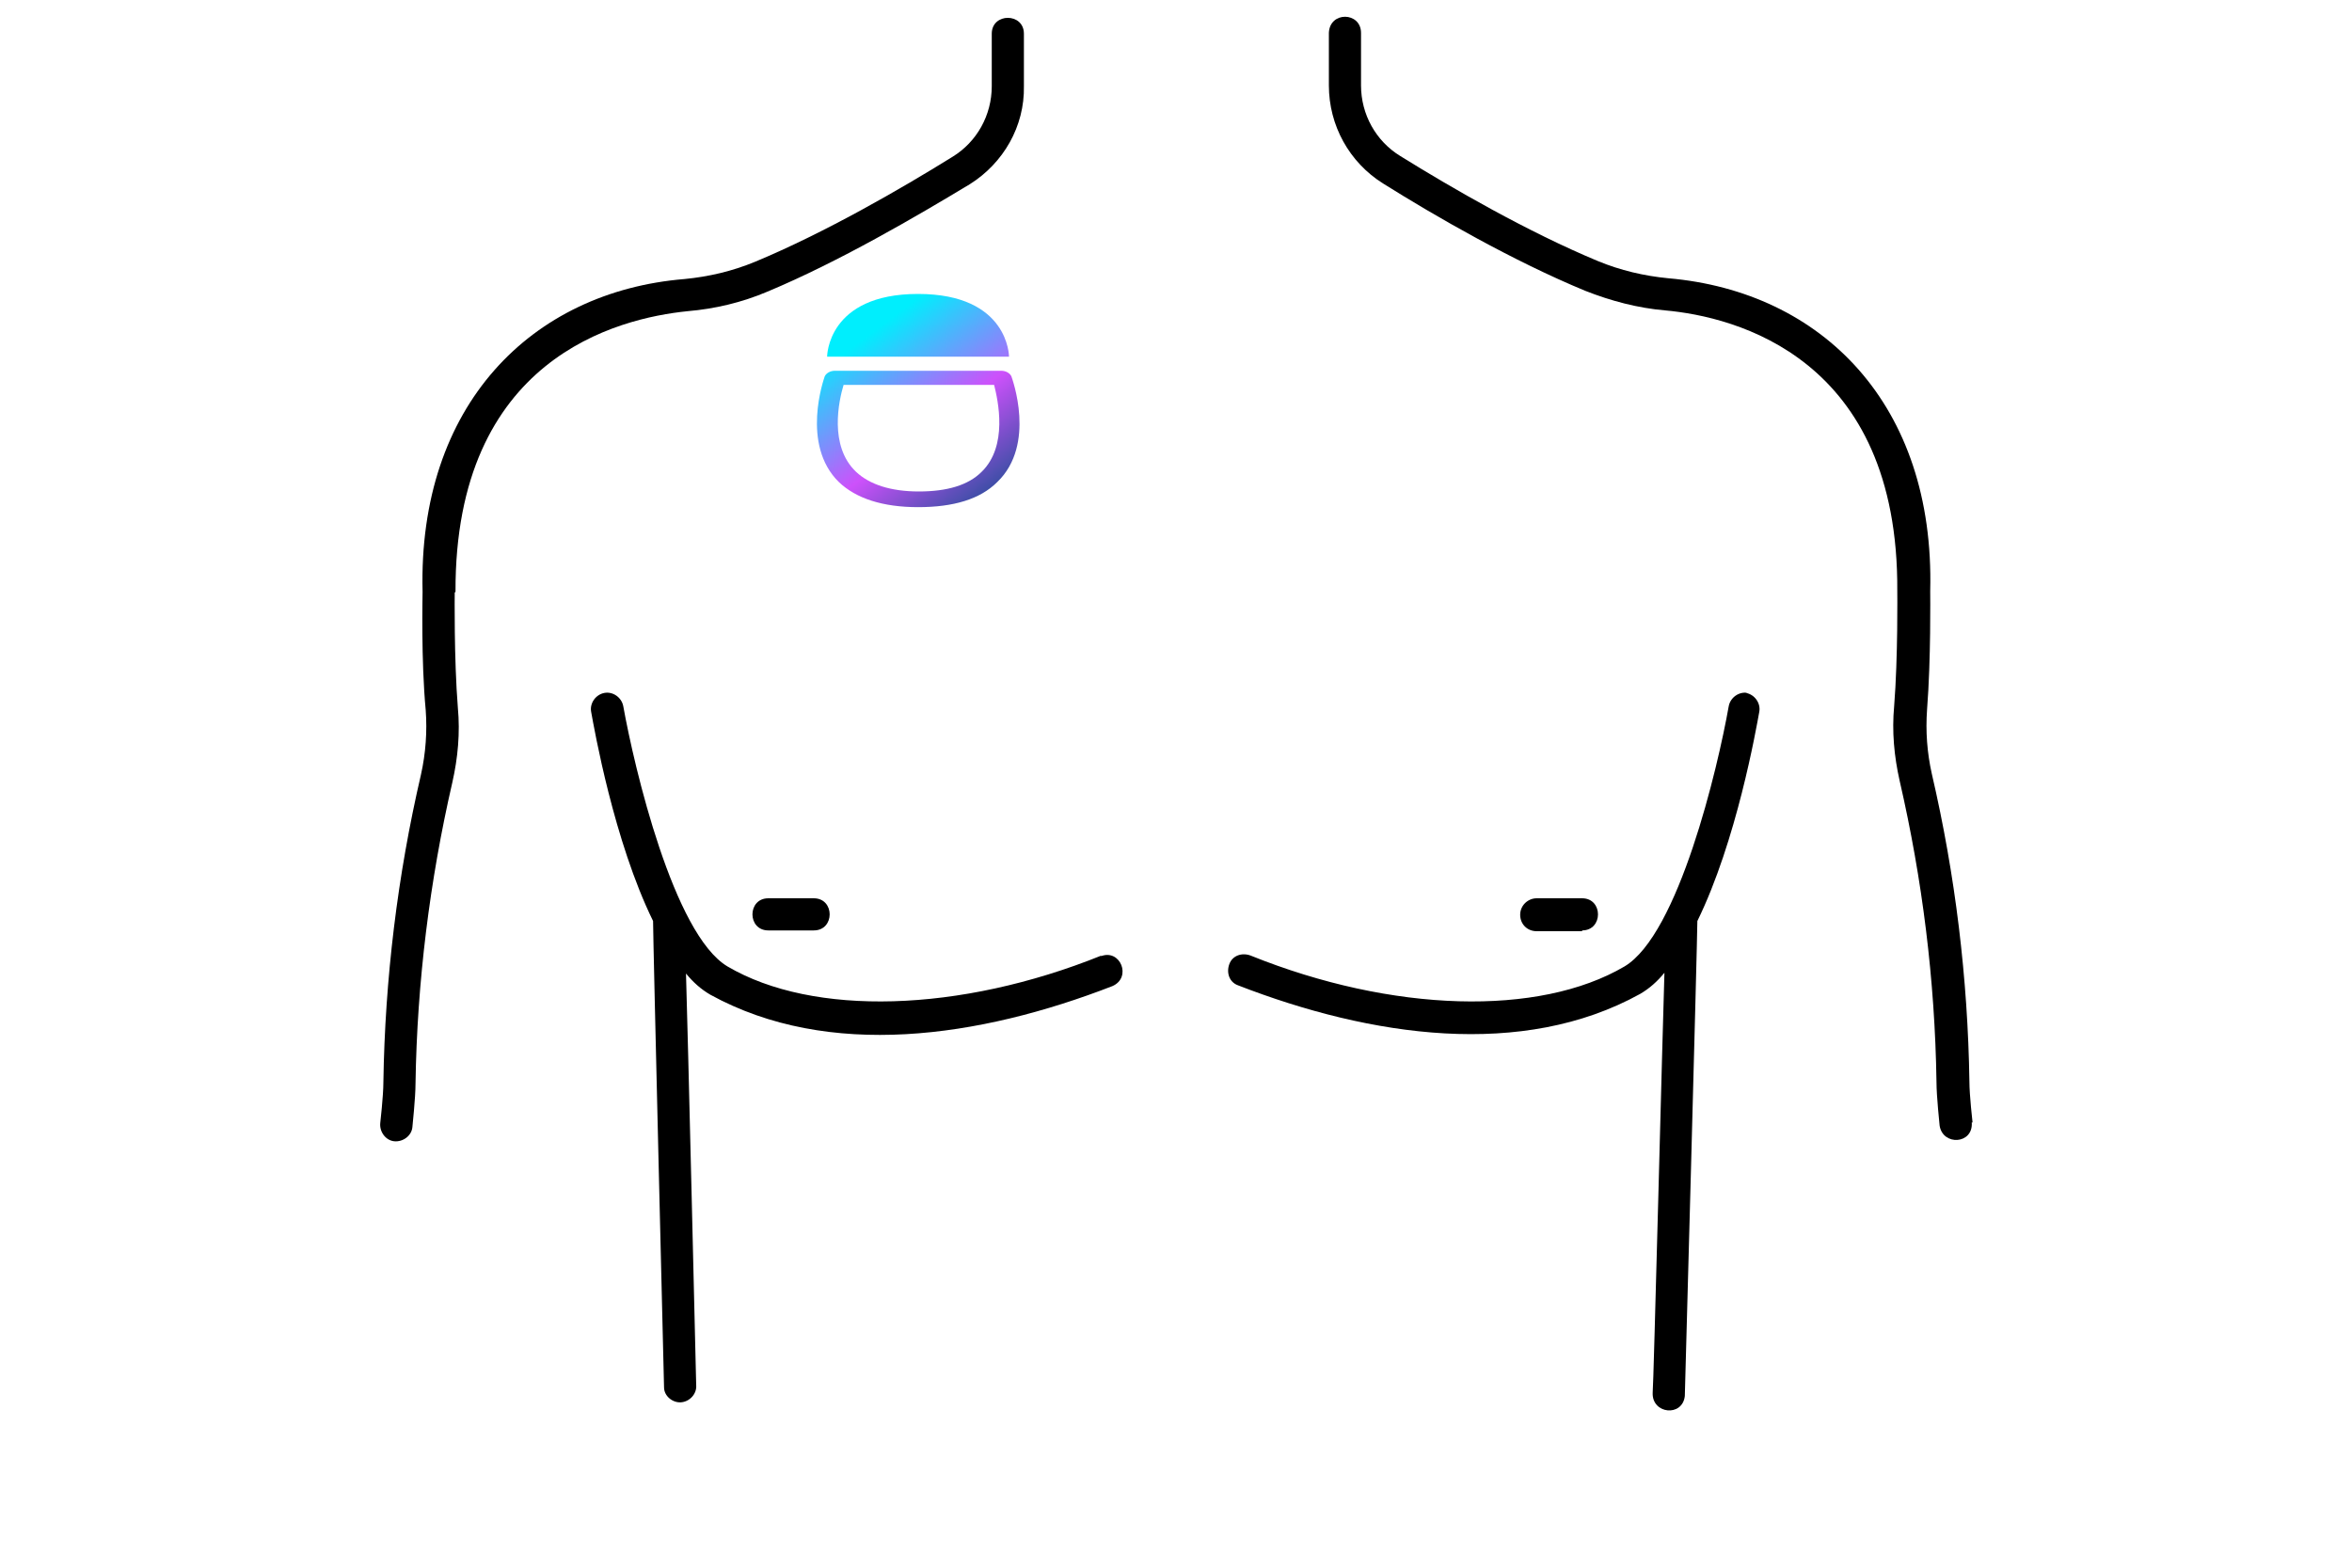
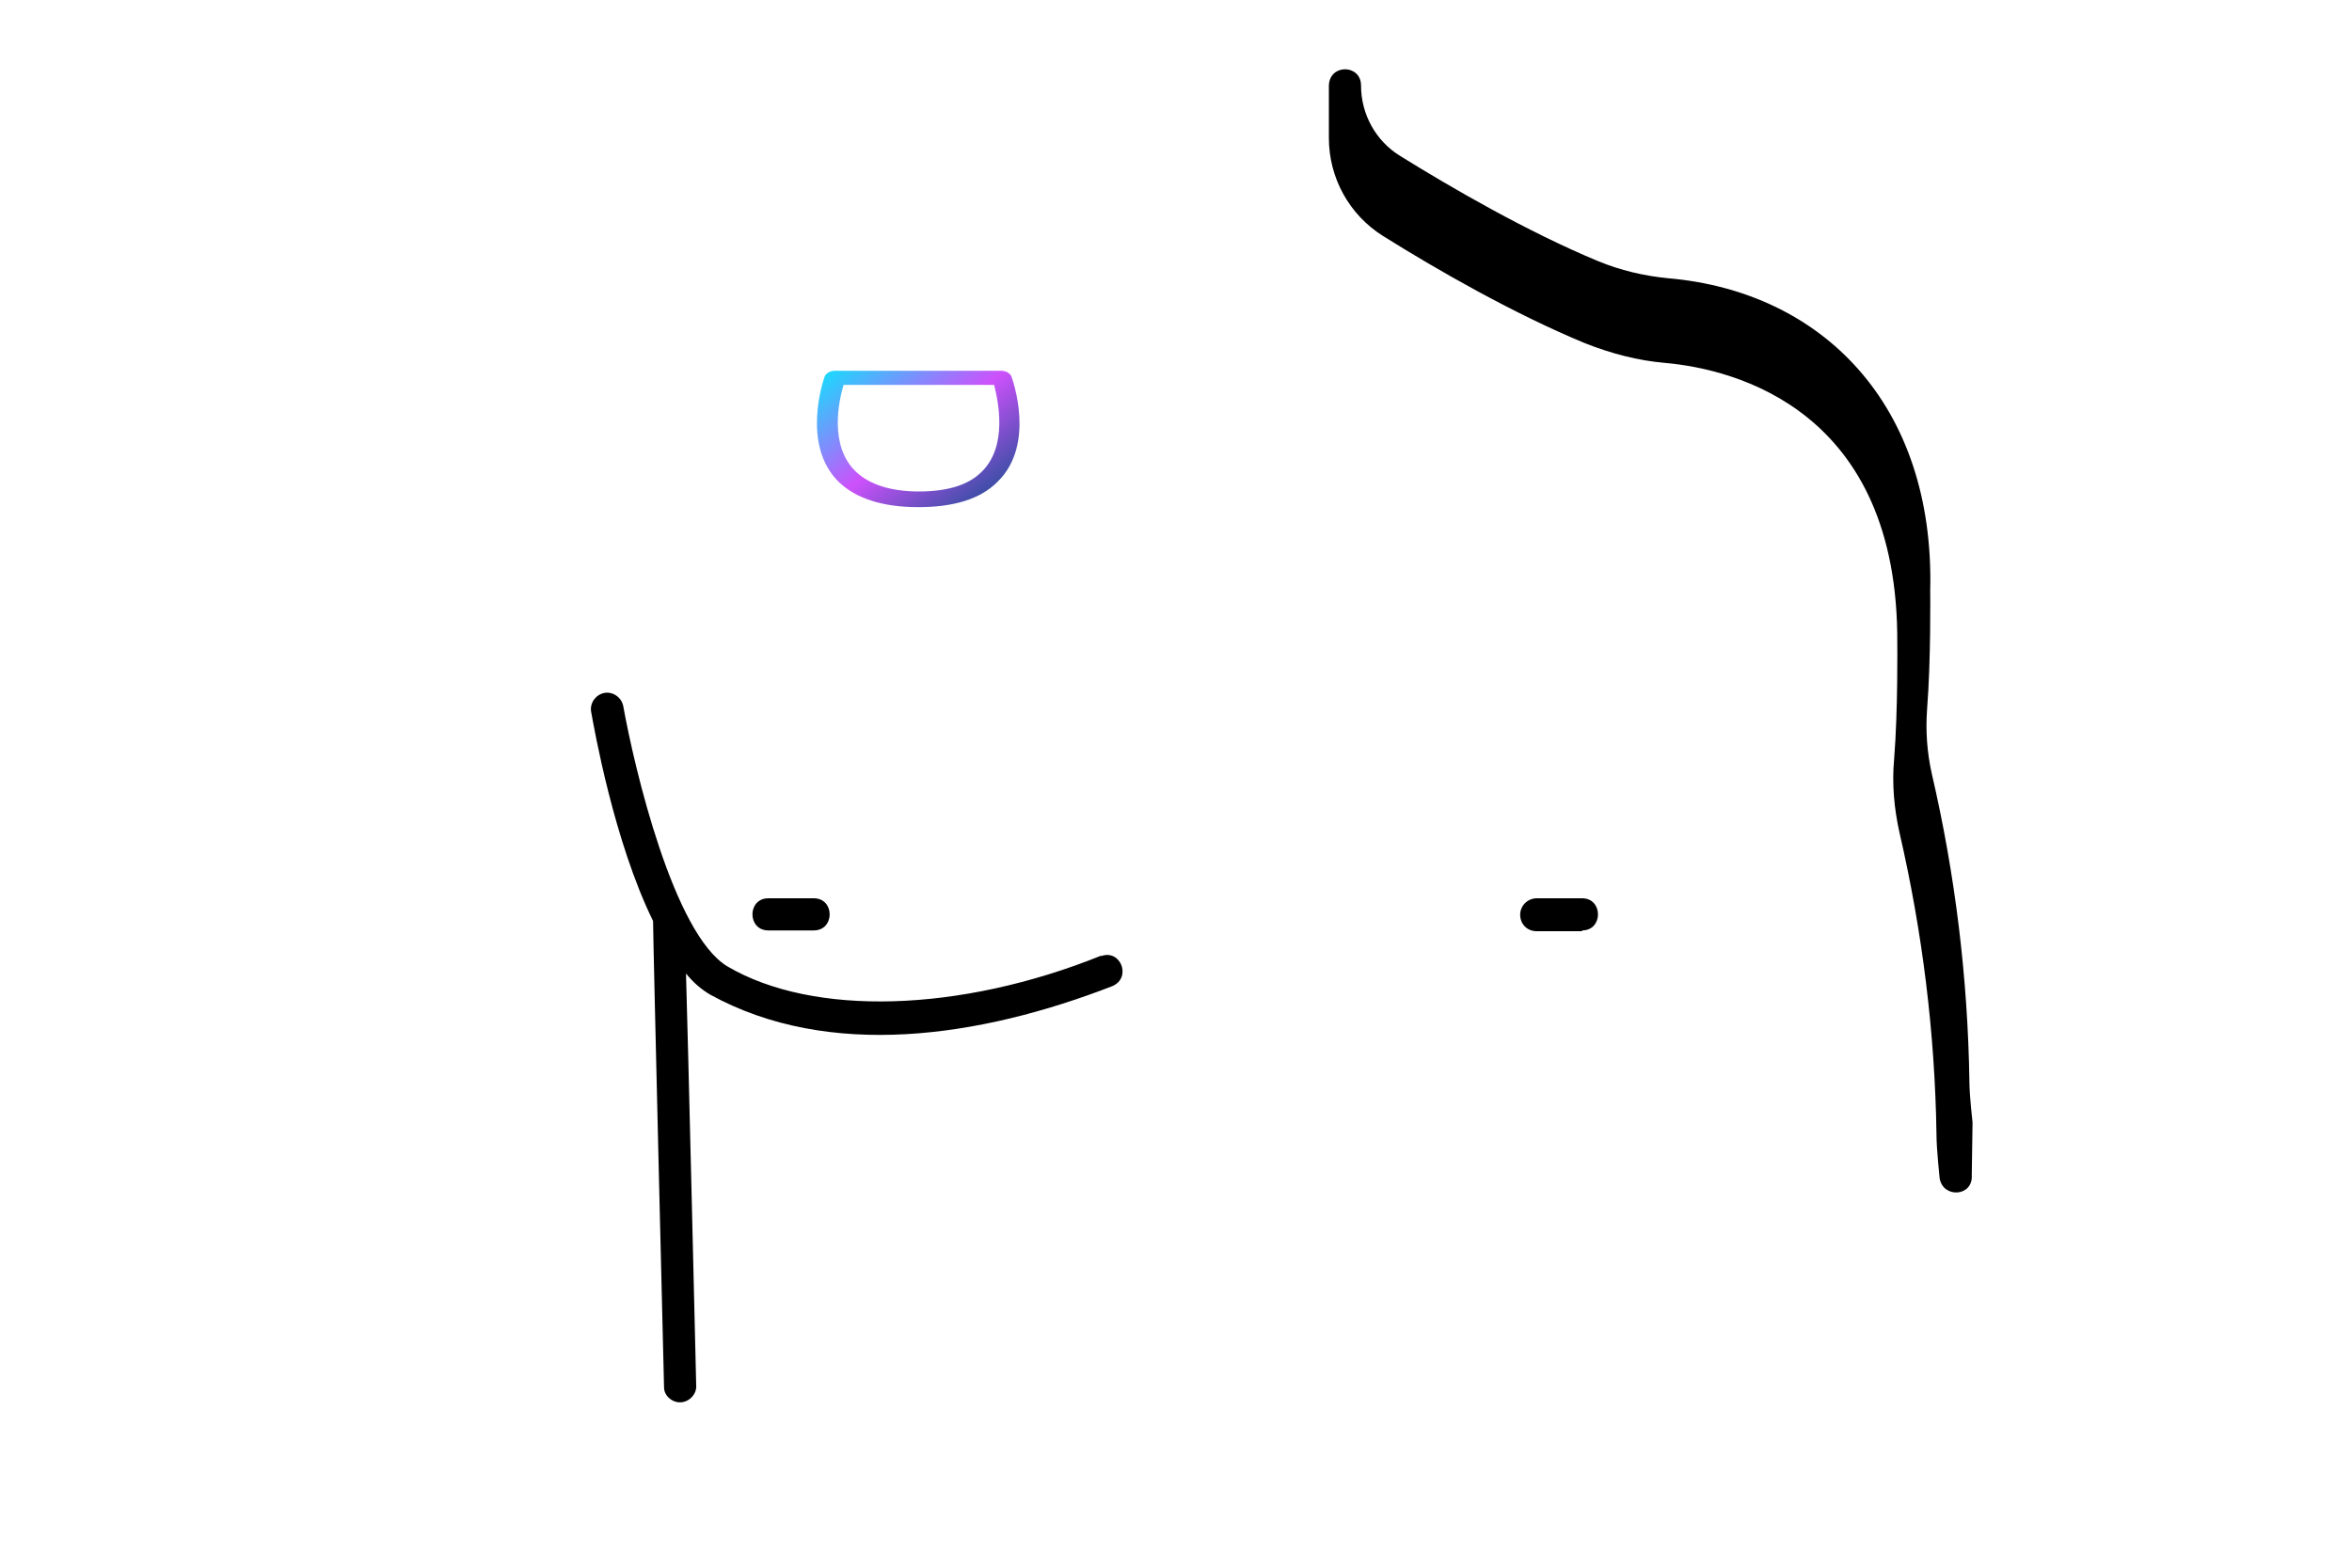
<svg xmlns="http://www.w3.org/2000/svg" id="Ebene_1" data-name="Ebene 1" version="1.1" viewBox="0 0 300 200">
  <desc>Icon Implantation des Stimulators</desc>
  <defs>
    <style>
      .cls-1 {
        fill: url(#Unbenannter_Verlauf);
      }

      .cls-1, .cls-2, .cls-3 {
        stroke-width: 0px;
      }

      .cls-2 {
        fill: #000;
      }

      .cls-3 {
        fill: url(#Unbenannter_Verlauf_2);
      }
    </style>
    <linearGradient id="Unbenannter_Verlauf" data-name="Unbenannter Verlauf" x1="127.5" y1="232.6" x2="108.7" y2="257.6" gradientTransform="translate(0 300) scale(1 -1)" gradientUnits="userSpaceOnUse">
      <stop offset="0" stop-color="#004d82" />
      <stop offset=".5" stop-color="#cd51fb" />
      <stop offset="1" stop-color="#00eefd" />
    </linearGradient>
    <linearGradient id="Unbenannter_Verlauf_2" data-name="Unbenannter Verlauf 2" x1="134" y1="233.1" x2="114" y2="259.7" gradientTransform="translate(0 300) scale(1 -1)" gradientUnits="userSpaceOnUse">
      <stop offset="0" stop-color="#004d82" />
      <stop offset=".5" stop-color="#cd51fb" />
      <stop offset="1" stop-color="#00eefd" />
    </linearGradient>
  </defs>
-   <path class="cls-2" d="M58.1,75.5c-.1-29.8,20.7-34.9,29.6-35.8,3.5-.3,6.9-1.1,10.2-2.5,9.1-3.8,19-9.6,25.8-13.7,4.3-2.7,7-7.4,6.9-12.5v-6.7c0-2.7-4.1-2.7-4.1,0v6.7c0,3.7-1.9,7.1-5,9-6.6,4.1-16.3,9.7-25.2,13.4-2.9,1.2-5.9,1.9-9,2.2-19.5,1.6-34,16.1-33.4,39.9,0,.6-.2,8.7.4,15.1.2,2.7,0,5.5-.6,8.2-3,12.9-4.6,26.1-4.8,39.3,0,1.7-.4,5.2-.4,5.2-.1,1.1.7,2.2,1.8,2.3,1.1.1,2.2-.7,2.3-1.8,0-.1.4-3.7.4-5.6.2-12.9,1.8-25.8,4.7-38.4.7-3.1,1-6.3.7-9.5-.5-6.3-.4-14.5-.4-14.7h0Z" />
-   <path class="cls-2" d="M251.6,143.2s-.4-3.5-.4-5.2c-.2-13.2-1.8-26.4-4.8-39.3-.6-2.7-.8-5.4-.6-8.2.5-6.4.4-14.5.4-15.1.6-23.8-13.8-38.2-33.4-39.9-3.1-.3-6.1-1-9-2.2-8.9-3.7-18.6-9.3-25.2-13.4-3.1-1.9-5-5.3-5-9v-6.7c0-2.7-4-2.8-4.1,0v6.7c0,5.1,2.6,9.8,6.9,12.5,6.7,4.2,16.6,9.9,25.8,13.7,3.3,1.3,6.7,2.2,10.2,2.5,8.9.8,29.8,6,29.6,35.8,0,0,.1,8.4-.4,14.7-.3,3.2,0,6.4.7,9.5,2.9,12.6,4.5,25.4,4.7,38.4,0,1.9.4,5.5.4,5.6.4,2.6,4.3,2.4,4.1-.4h0Z" />
+   <path class="cls-2" d="M251.6,143.2s-.4-3.5-.4-5.2c-.2-13.2-1.8-26.4-4.8-39.3-.6-2.7-.8-5.4-.6-8.2.5-6.4.4-14.5.4-15.1.6-23.8-13.8-38.2-33.4-39.9-3.1-.3-6.1-1-9-2.2-8.9-3.7-18.6-9.3-25.2-13.4-3.1-1.9-5-5.3-5-9c0-2.7-4-2.8-4.1,0v6.7c0,5.1,2.6,9.8,6.9,12.5,6.7,4.2,16.6,9.9,25.8,13.7,3.3,1.3,6.7,2.2,10.2,2.5,8.9.8,29.8,6,29.6,35.8,0,0,.1,8.4-.4,14.7-.3,3.2,0,6.4.7,9.5,2.9,12.6,4.5,25.4,4.7,38.4,0,1.9.4,5.5.4,5.6.4,2.6,4.3,2.4,4.1-.4h0Z" />
  <path class="cls-2" d="M140.5,121.9c-18.1,7.3-36.8,7.8-47.7,1.4-6.9-4.1-11.9-25.4-13.3-33.2-.2-1.1-1.3-1.9-2.4-1.7s-1.9,1.3-1.7,2.4c.4,2.2,2.9,16.5,7.9,26.7,0,2.4,1.4,59.5,1.4,59.5,0,1.1,1.1,2,2.2,1.9,1.1-.1,2-1.1,1.9-2.2,0,0-1.1-46.5-1.3-52.5.9,1.1,1.9,2,3.1,2.7,15.1,8.3,34.3,5.5,51.3-1.1,2.5-1.1,1-4.8-1.5-3.8h0Z" />
-   <path class="cls-2" d="M222.9,88.4c-1.1-.2-2.2.6-2.4,1.7-1.4,7.9-6.4,29.1-13.3,33.2-10.9,6.4-29.6,5.9-47.7-1.4-1.1-.4-2.3,0-2.7,1.1s0,2.3,1.1,2.7c0,0,0,0,0,0,17,6.6,36.3,9.4,51.3,1.1,1.2-.7,2.2-1.6,3.1-2.7-.2,5.9-1.4,53.3-1.5,53.6-.1,2.7,3.8,3.1,4.1.4,0,0,1.6-58.3,1.6-60.6,5-10.2,7.5-24.5,7.9-26.7.2-1.1-.6-2.2-1.7-2.4h0Z" />
  <path class="cls-2" d="M98,114.6c-2.7,0-2.7,4.1,0,4.1h5.8c2.7,0,2.7-4.1,0-4.1h-5.8Z" />
  <path class="cls-2" d="M201.8,118.7c2.7,0,2.7-4.1,0-4.1h-5.8c-1.1,0-2.1.9-2.1,2.1s.9,2.1,2.1,2.1h5.8Z" />
  <g>
    <path class="cls-1" d="M117.1,64.7c-4.5,0-7.9-1.1-10.1-3.2-4.9-4.8-1.9-13.2-1.8-13.5.2-.4.7-.7,1.3-.7h21.2c.6,0,1.1.3,1.3.7.1.3,3.2,8.7-1.8,13.5-2.2,2.2-5.6,3.2-10.1,3.2h0ZM107.6,49.1c-.6,2-1.9,7.8,1.6,11.1,1.7,1.6,4.4,2.5,8,2.5s6.3-.8,8-2.5c3.4-3.3,2.1-9.1,1.6-11.1h-19.2Z" />
-     <path class="cls-3" d="M128.7,45.5h-23.2s0-8,11.6-8,11.6,8,11.6,8h0Z" />
  </g>
</svg>